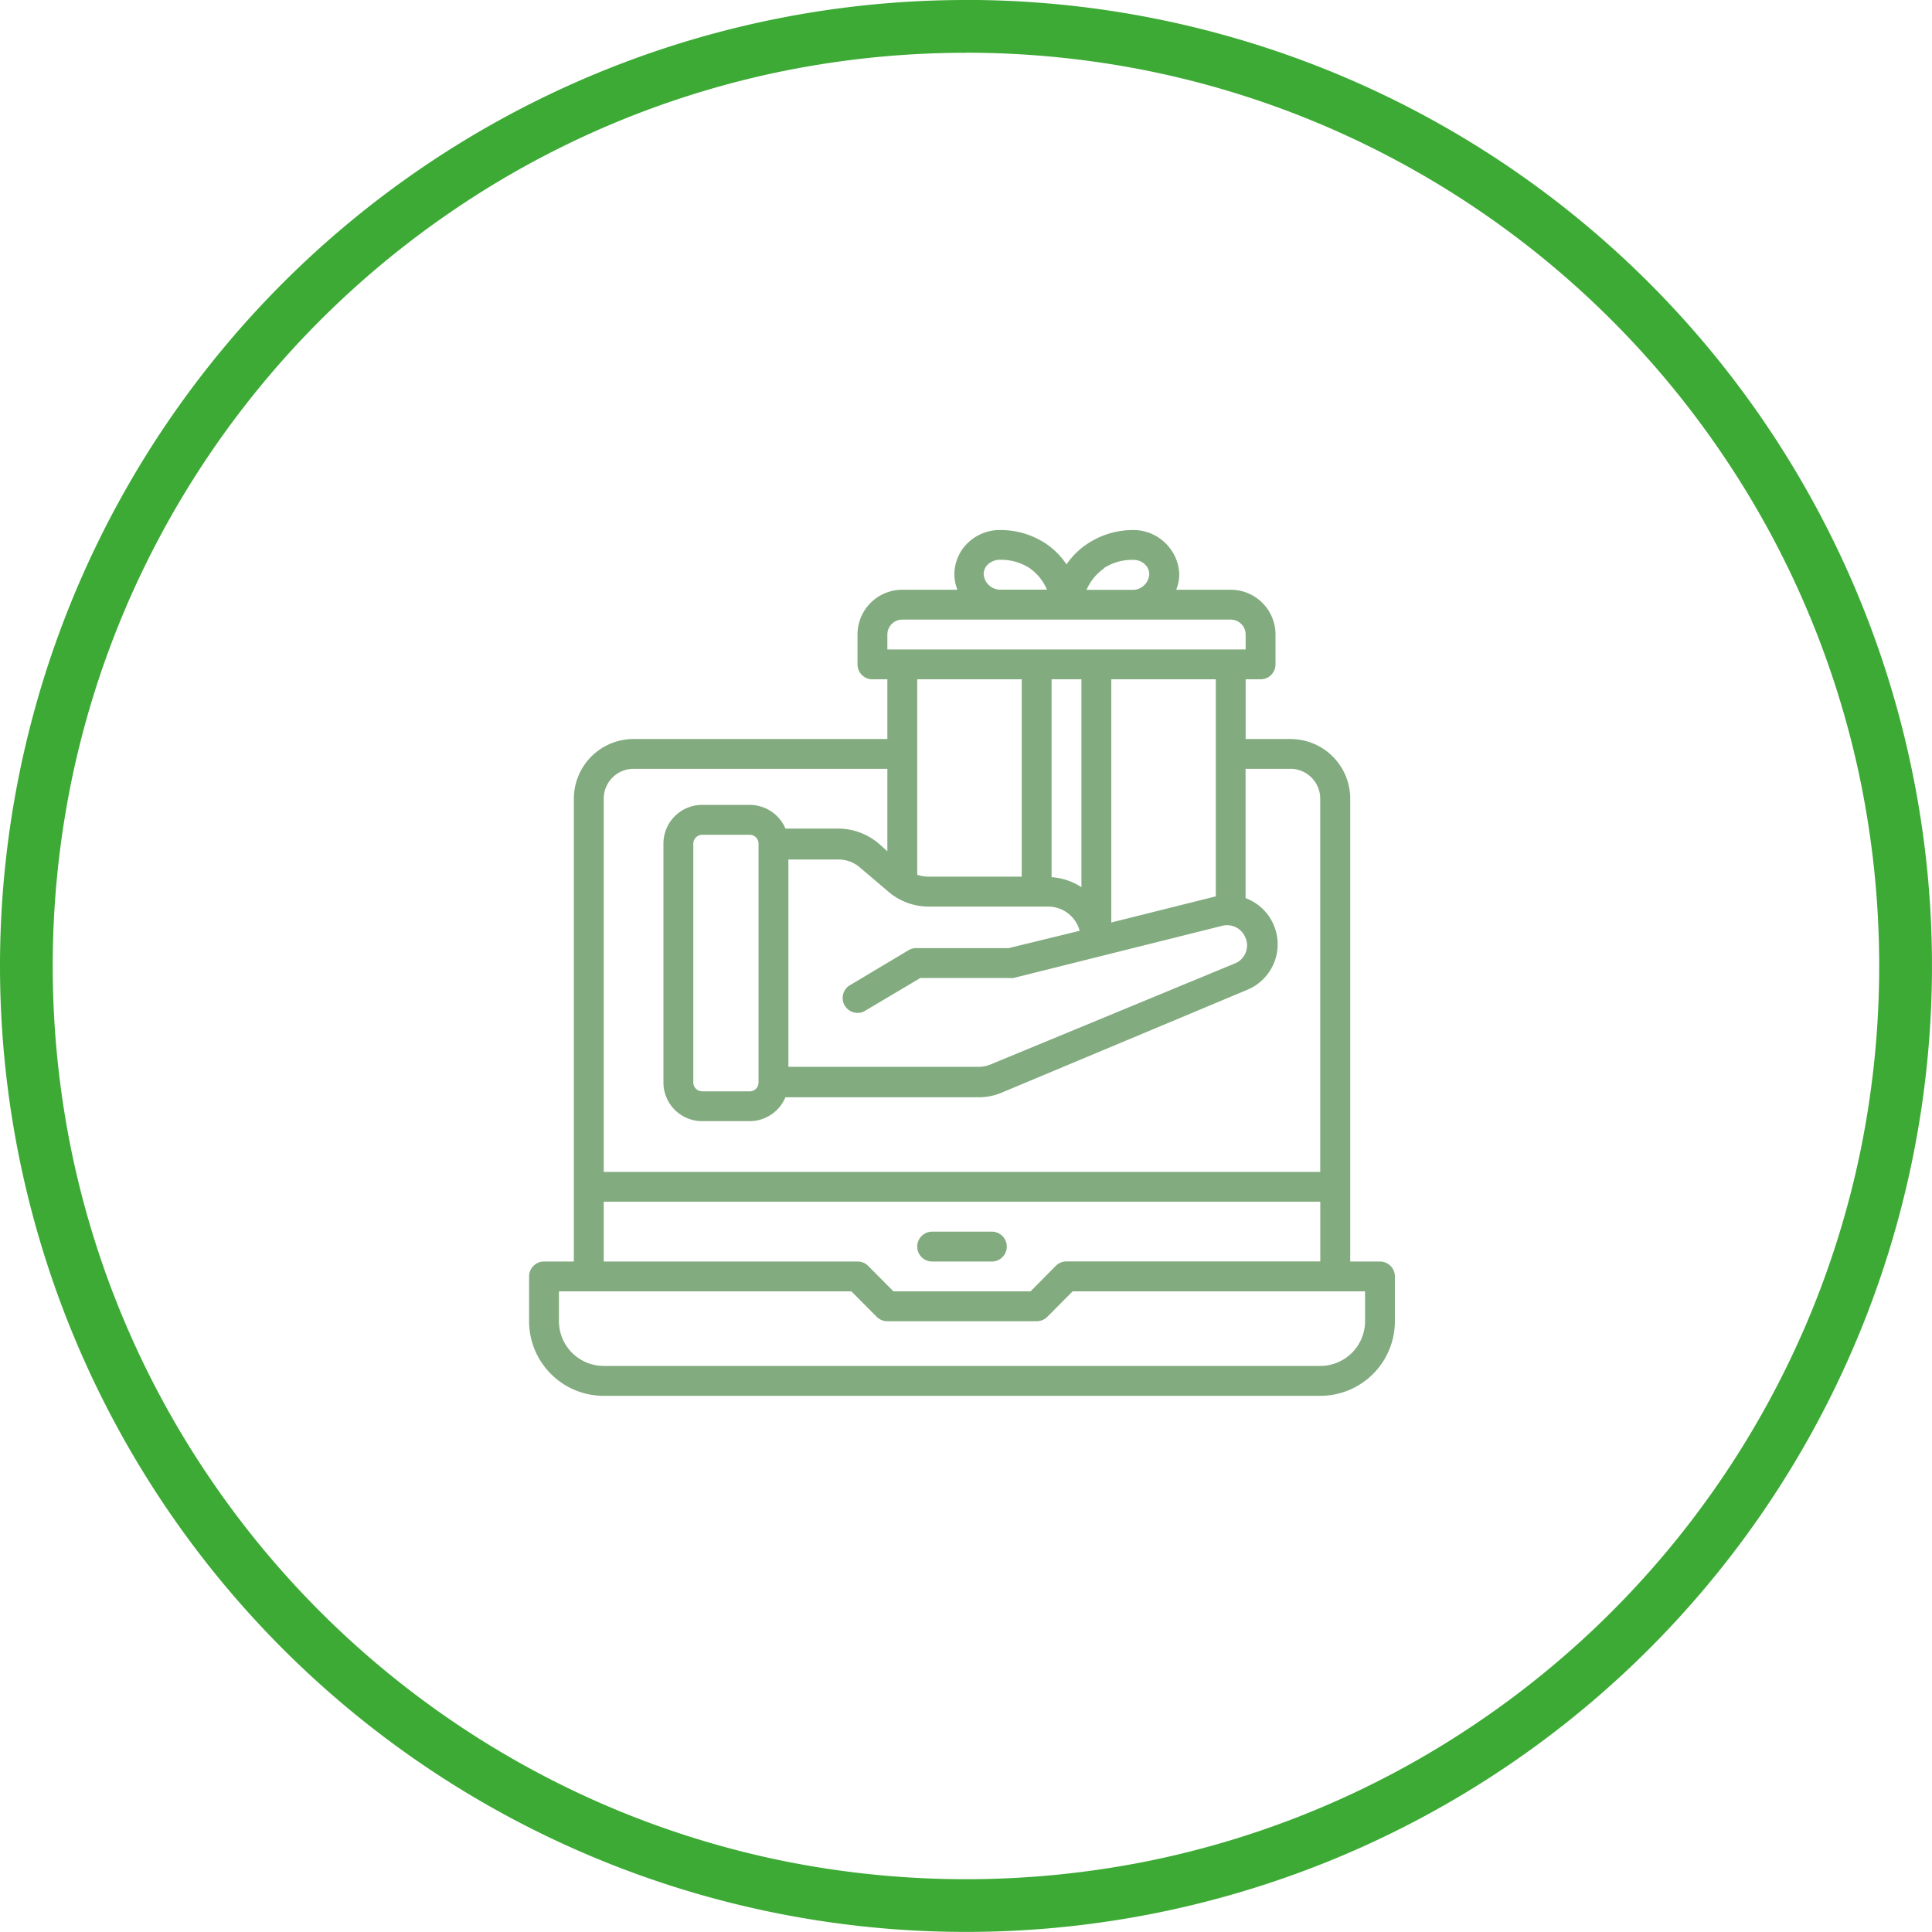
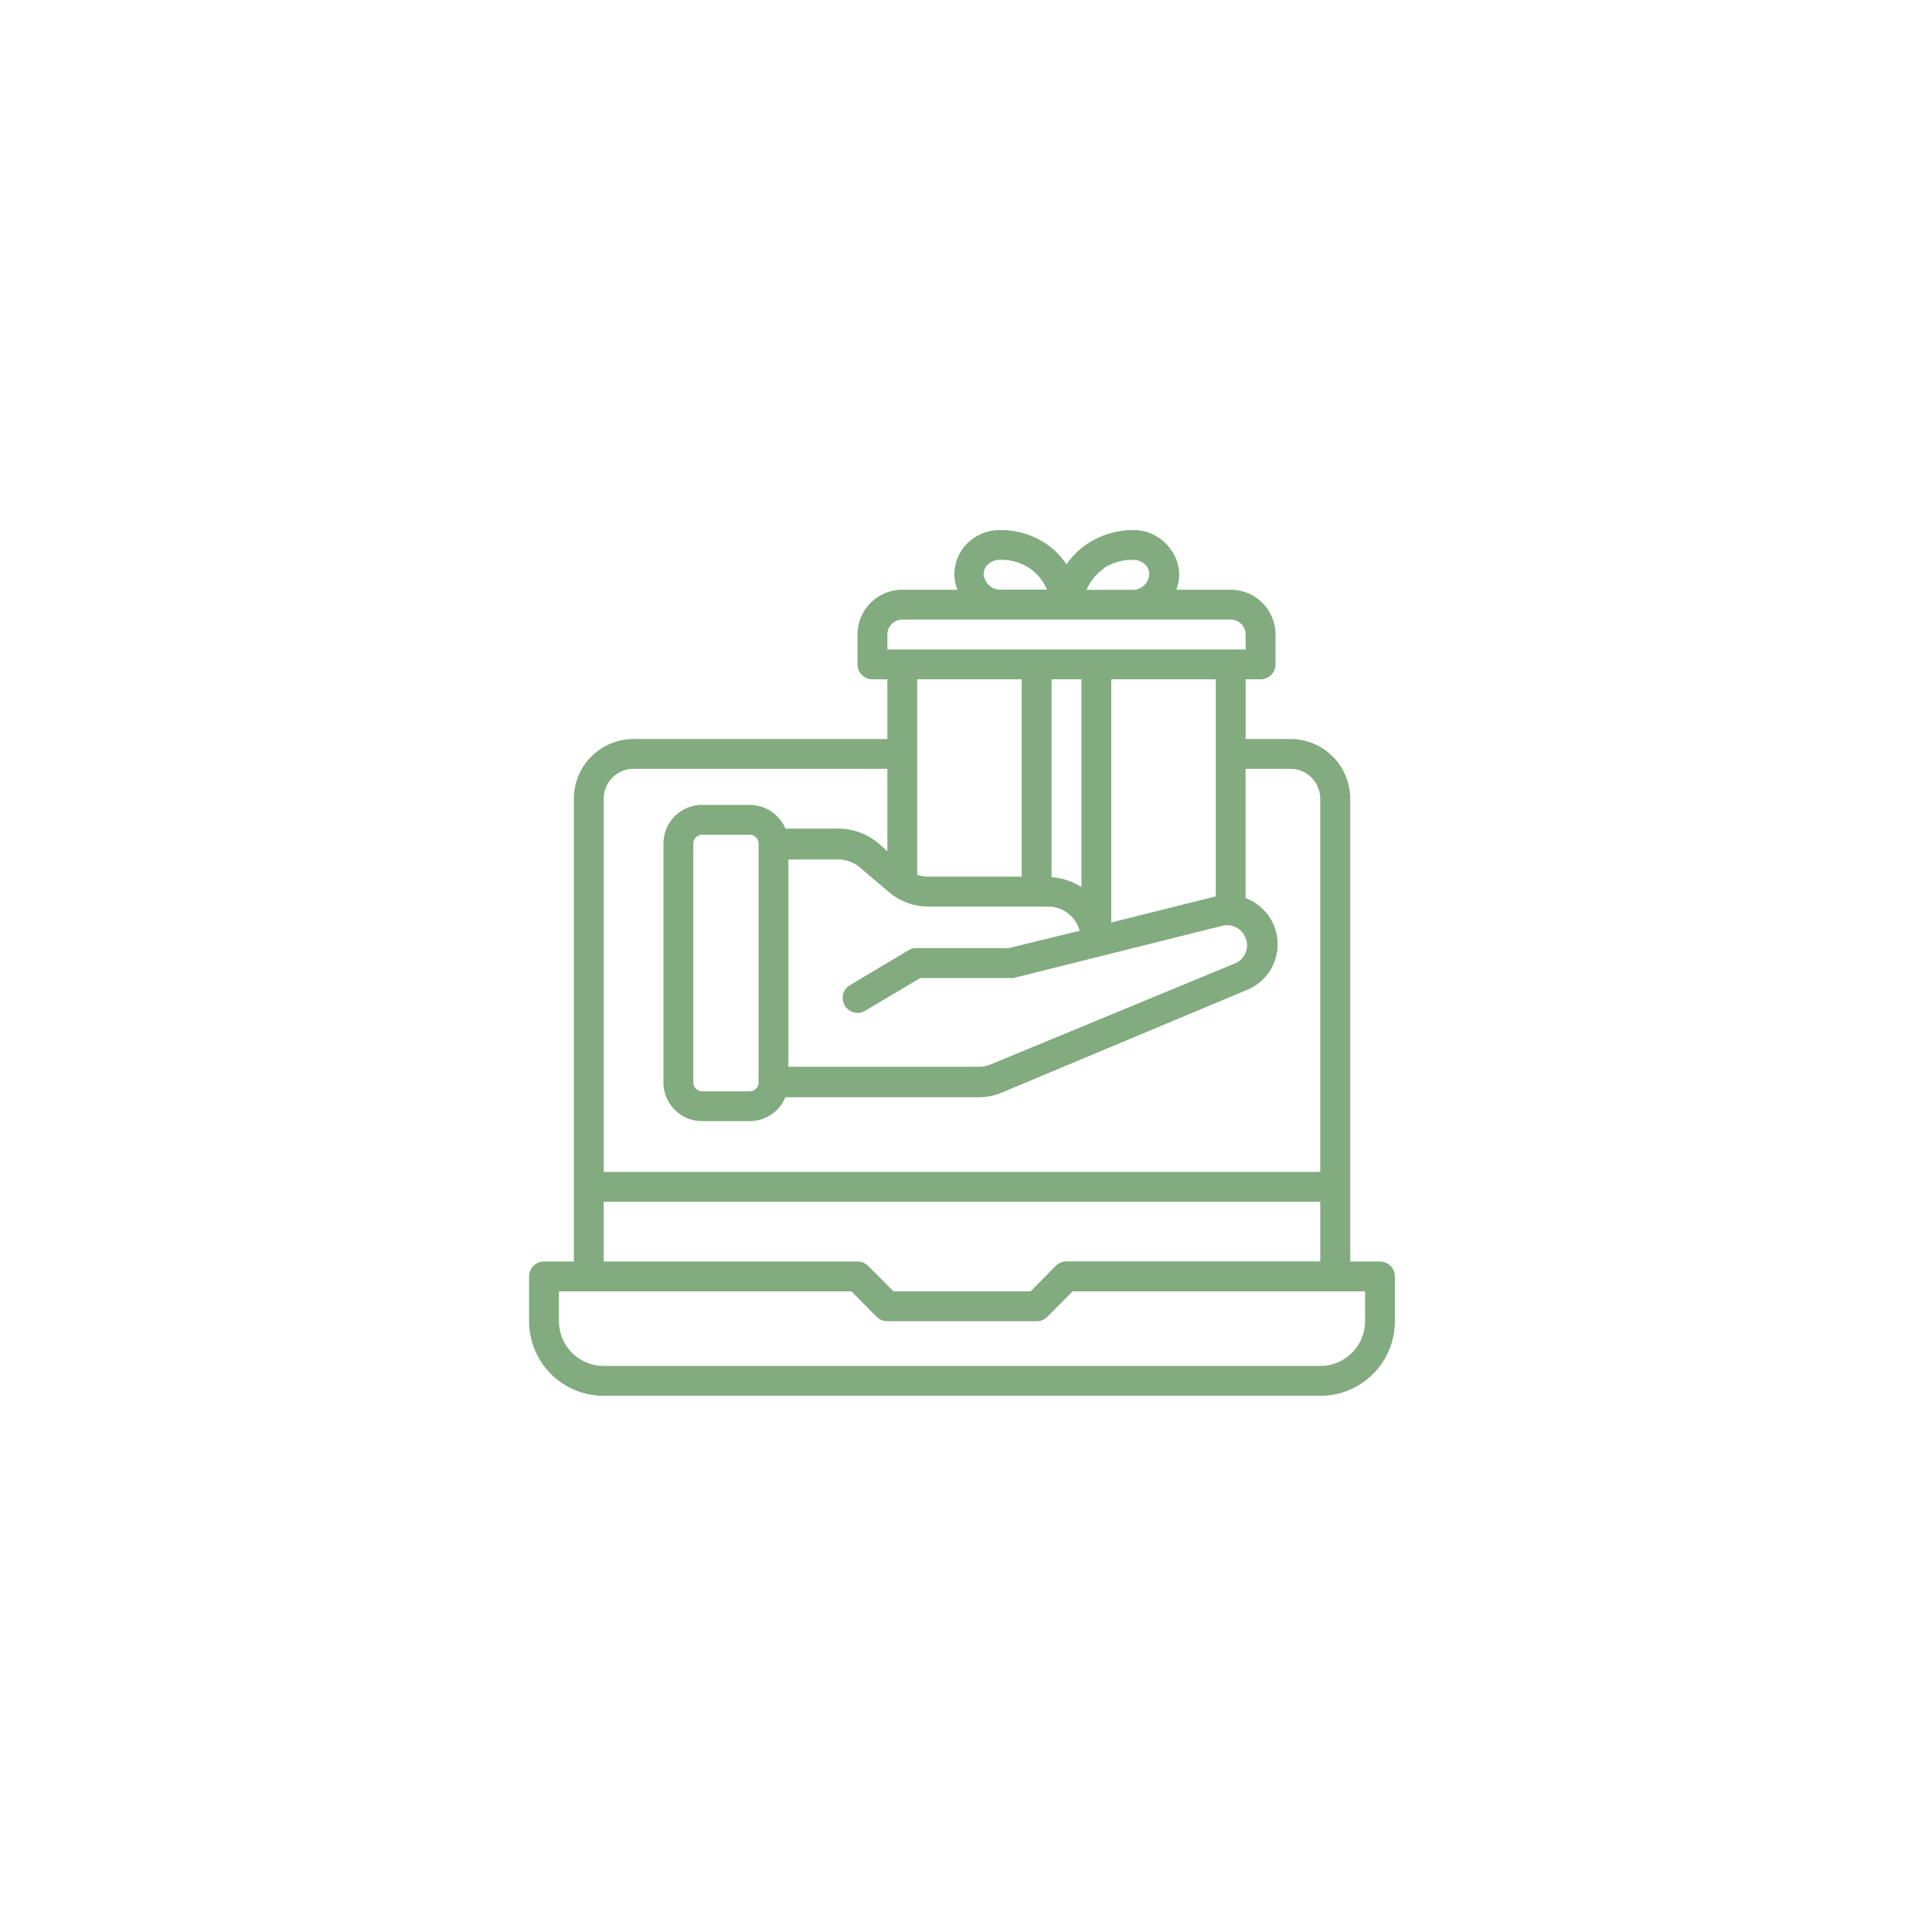
<svg xmlns="http://www.w3.org/2000/svg" id="Icon_Plan_Retoma_05" data-name="Icon Plan Retoma 05" width="112.465" height="112.465" viewBox="0 0 112.465 112.465">
-   <path id="Elipse_32" data-name="Elipse 32" d="M56.232,3.073a53.568,53.568,0,0,0-10.717,1.08,52.852,52.852,0,0,0-19,8A53.324,53.324,0,0,0,7.249,35.541a52.869,52.869,0,0,0-3.1,9.974,53.708,53.708,0,0,0,0,21.434,52.852,52.852,0,0,0,8,19,53.324,53.324,0,0,0,23.391,19.263,52.869,52.869,0,0,0,9.974,3.1,53.708,53.708,0,0,0,21.434,0,52.852,52.852,0,0,0,19-8,53.324,53.324,0,0,0,19.263-23.391,52.869,52.869,0,0,0,3.1-9.974,53.708,53.708,0,0,0,0-21.434,52.852,52.852,0,0,0-8-19A53.323,53.323,0,0,0,76.924,7.249a52.869,52.869,0,0,0-9.974-3.1,53.568,53.568,0,0,0-10.717-1.08m0-3.073A56.232,56.232,0,1,1,0,56.232,56.232,56.232,0,0,1,56.232,0Z" transform="translate(0 0)" fill="#3daa35" />
  <g id="noun-online-donation-3456228" transform="translate(27.799 27.854)">
    <g id="Grupo_478" data-name="Grupo 478" transform="translate(3 2.999)">
      <path id="Trazado_679" data-name="Trazado 679" d="M52.533,45.581H50.8V18.642a3.476,3.476,0,0,0-3.476-3.476H44.712V11.69h.869a.869.869,0,0,0,.869-.869V9.083a2.607,2.607,0,0,0-2.607-2.607H40.671a2.485,2.485,0,0,0,.174-.808,2.546,2.546,0,0,0-.478-1.521A2.668,2.668,0,0,0,38.151,3h0a4.8,4.8,0,0,0-2.607.773A4.432,4.432,0,0,0,34.284,5a4.432,4.432,0,0,0-1.225-1.225A4.78,4.78,0,0,0,30.452,3h0A2.685,2.685,0,0,0,28.2,4.147a2.607,2.607,0,0,0-.443,1.521,2.737,2.737,0,0,0,.174.808H24.725a2.607,2.607,0,0,0-2.607,2.607v1.738a.869.869,0,0,0,.869.869h.869v3.476H9.083a3.476,3.476,0,0,0-3.476,3.476V45.581H3.869A.869.869,0,0,0,3,46.45v2.607A4.345,4.345,0,0,0,7.345,53.4H49.057A4.345,4.345,0,0,0,53.4,49.057V46.45A.869.869,0,0,0,52.533,45.581ZM16.357,35.153a.513.513,0,0,1-.513.521H13.072a.521.521,0,0,1-.513-.521v-13.9a.521.521,0,0,1,.513-.513h2.772a.513.513,0,0,1,.513.513Zm1.738-12.974h2.929a1.894,1.894,0,0,1,1.26.487L23.856,24a3.615,3.615,0,0,0,2.416.921h6.952a1.894,1.894,0,0,1,1.825,1.408l-4.128,1.008H25.533a.869.869,0,0,0-.443.122l-3.476,2.077a.869.869,0,0,0,.869,1.495l3.294-1.955h5.214a.869.869,0,0,0,.209,0l12.166-3.042a1.147,1.147,0,0,1,1.33.687,1.13,1.13,0,0,1-.556,1.486L29.861,34.11a1.886,1.886,0,0,1-.73.139H18.095ZM35.153,11.69v12.1a3.632,3.632,0,0,0-1.738-.582V11.69Zm7.821,12.635-6.083,1.521V11.69h6.083Zm-6.5-19.118a3,3,0,0,1,1.66-.469h0a.956.956,0,0,1,.817.374.791.791,0,0,1,.148.5.973.973,0,0,1-.869.869H35.449a2.955,2.955,0,0,1,1.025-1.251Zm-7.013.4a.869.869,0,0,1,.148-.5,1.025,1.025,0,0,1,.869-.374,3,3,0,0,1,1.66.487,2.894,2.894,0,0,1,1.008,1.251H30.365a.973.973,0,0,1-.9-.869ZM23.856,9.083a.869.869,0,0,1,.869-.869H43.843a.869.869,0,0,1,.869.869v.869H23.856Zm7.821,2.607V23.178h-5.44a2.042,2.042,0,0,1-.643-.113V11.69ZM9.083,16.9H23.856v4.8l-.417-.374a3.659,3.659,0,0,0-2.416-.947h-3.1A2.259,2.259,0,0,0,15.844,19H13.072a2.251,2.251,0,0,0-2.251,2.251v13.9a2.251,2.251,0,0,0,2.251,2.259h2.772a2.259,2.259,0,0,0,2.077-1.39h11.21a3.476,3.476,0,0,0,1.4-.278l14.278-5.979a2.868,2.868,0,0,0-.1-5.336V16.9h2.607a1.738,1.738,0,0,1,1.738,1.738V40.367H7.345V18.642A1.738,1.738,0,0,1,9.083,16.9Zm-1.738,25.2H49.057v3.476H34.284a.869.869,0,0,0-.617.252L32.19,47.319H24.212l-1.477-1.486a.869.869,0,0,0-.617-.252H7.345Zm44.319,6.952a2.607,2.607,0,0,1-2.607,2.607H7.345a2.607,2.607,0,0,1-2.607-2.607V47.319H21.762l1.477,1.486a.869.869,0,0,0,.617.252h8.69a.869.869,0,0,0,.617-.252l1.477-1.486H51.664Z" transform="translate(-3 -2.999)" fill="#82ab7f" />
-       <path id="Trazado_680" data-name="Trazado 680" d="M29.869,51.738h3.476a.869.869,0,0,0,0-1.738H29.869a.869.869,0,0,0,0,1.738Z" transform="translate(-6.406 -9.156)" fill="#82ab7f" />
    </g>
  </g>
</svg>